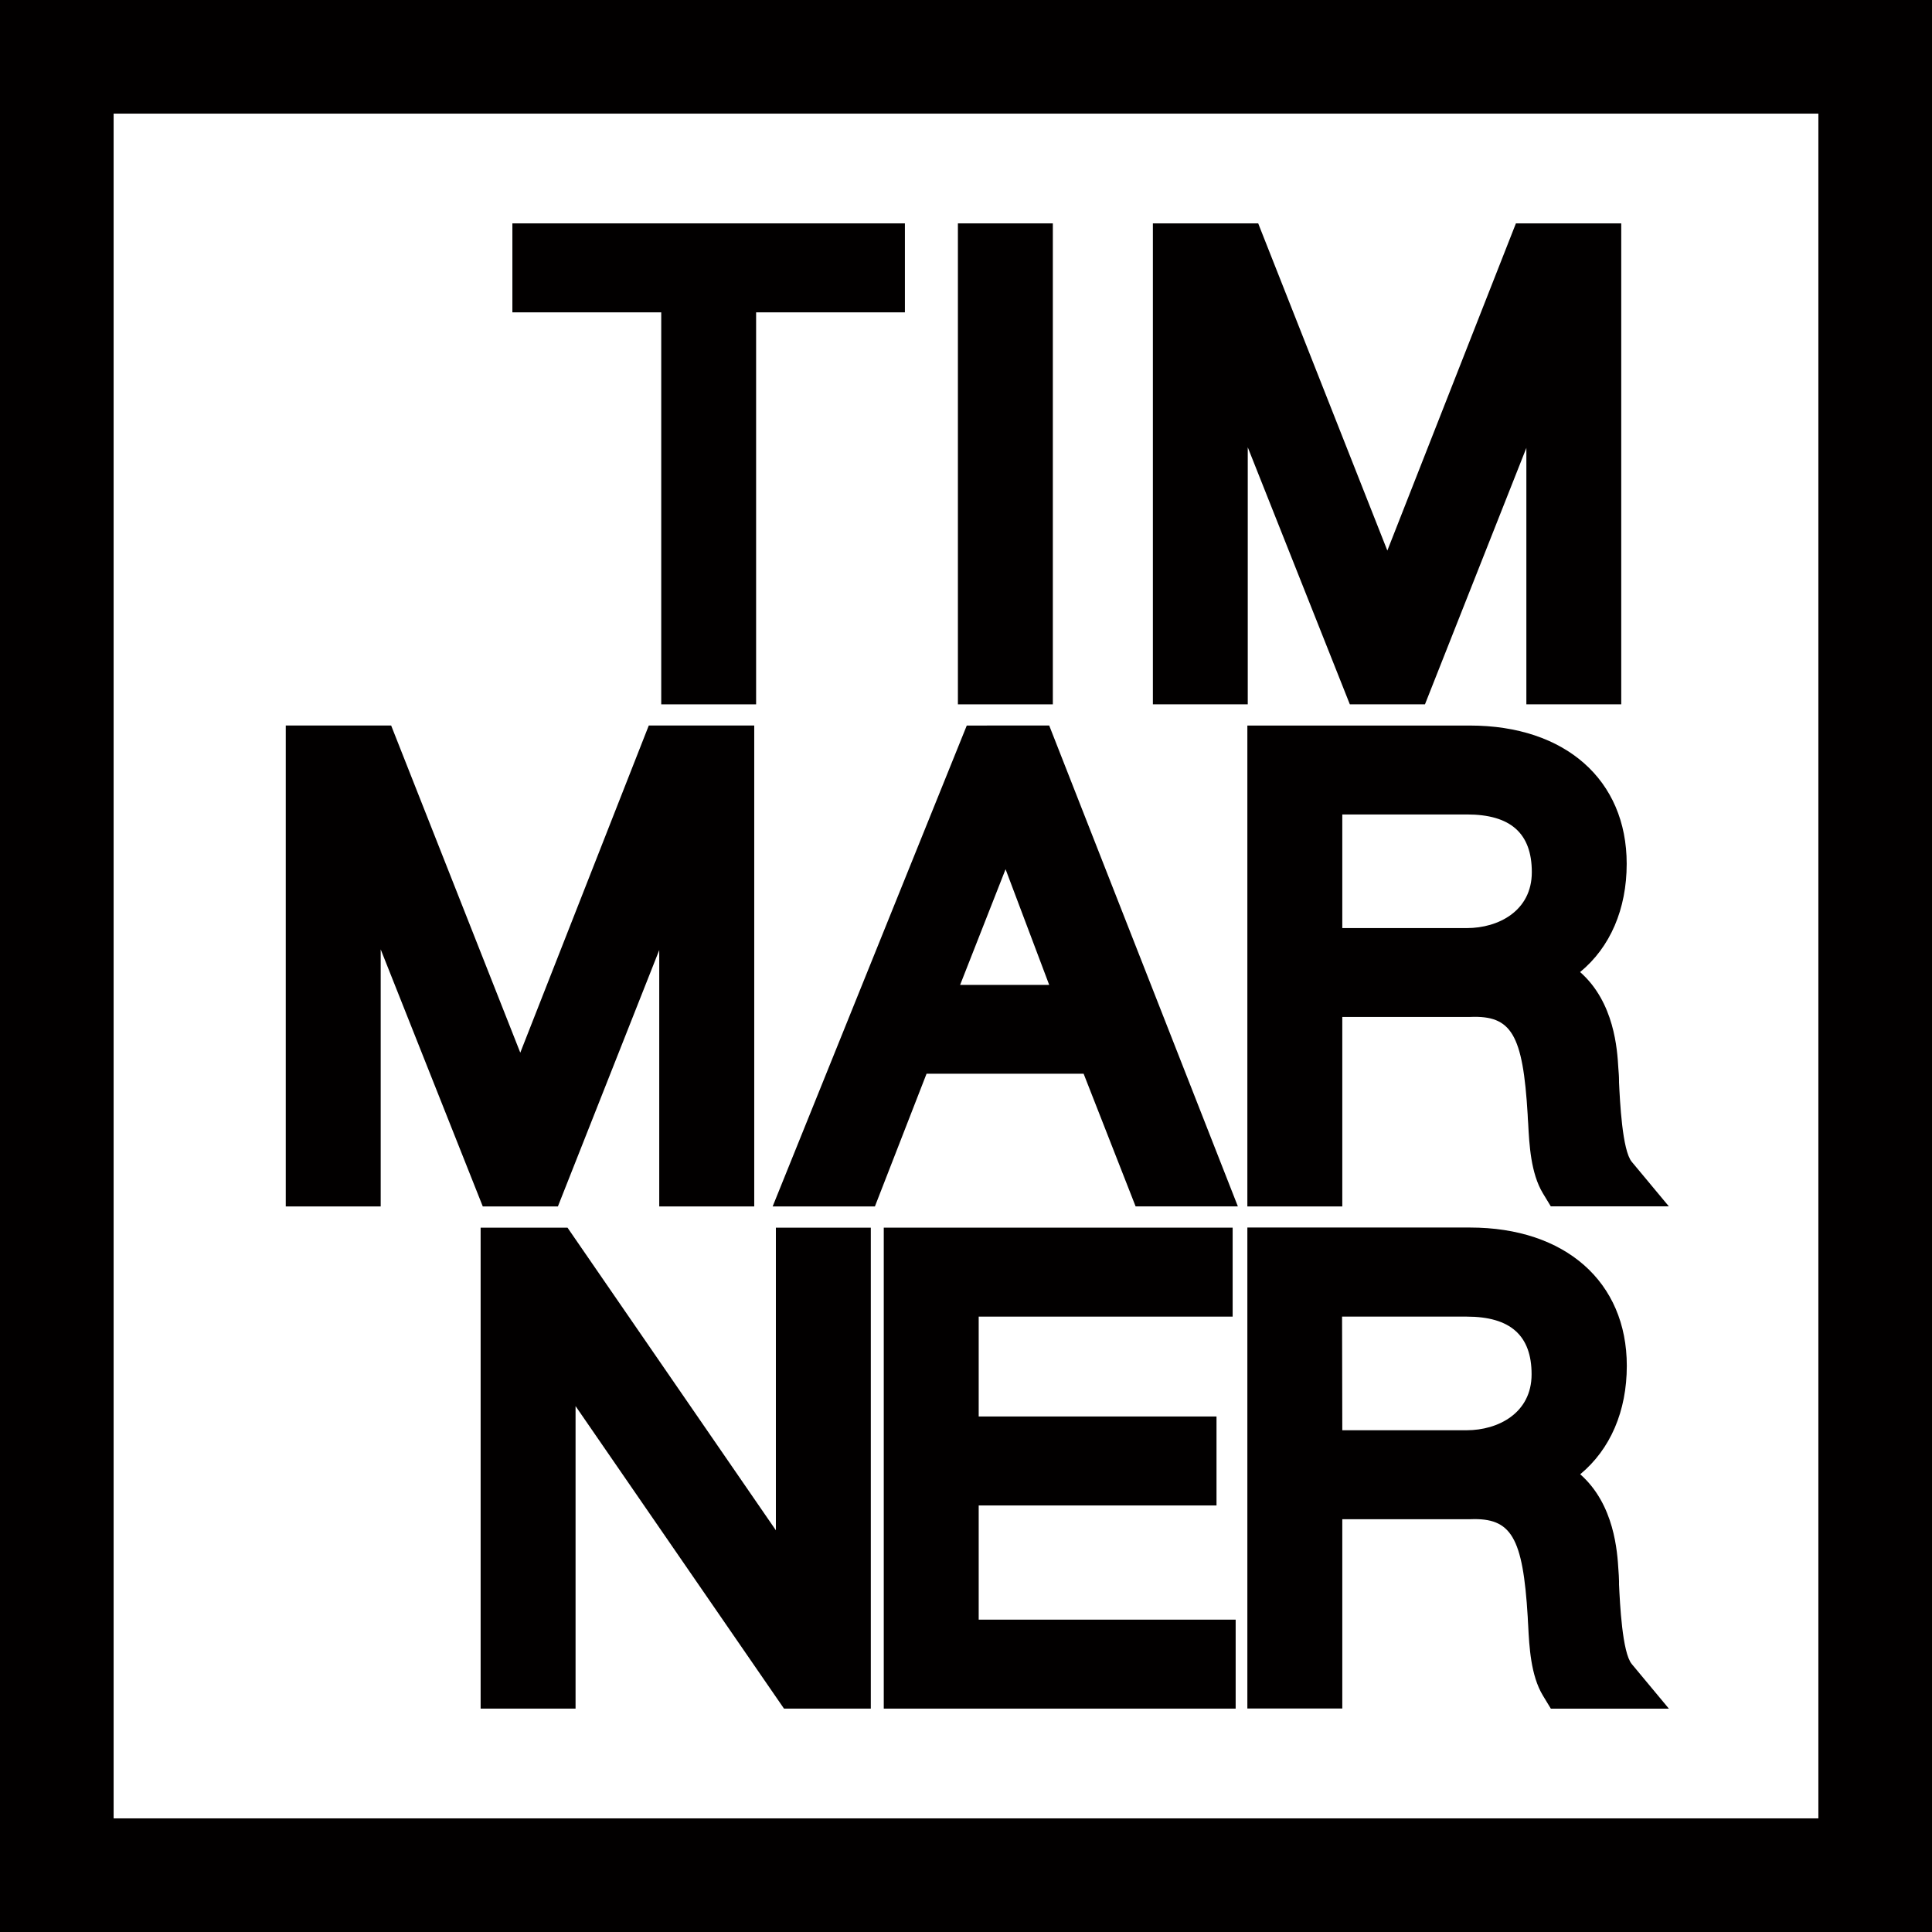
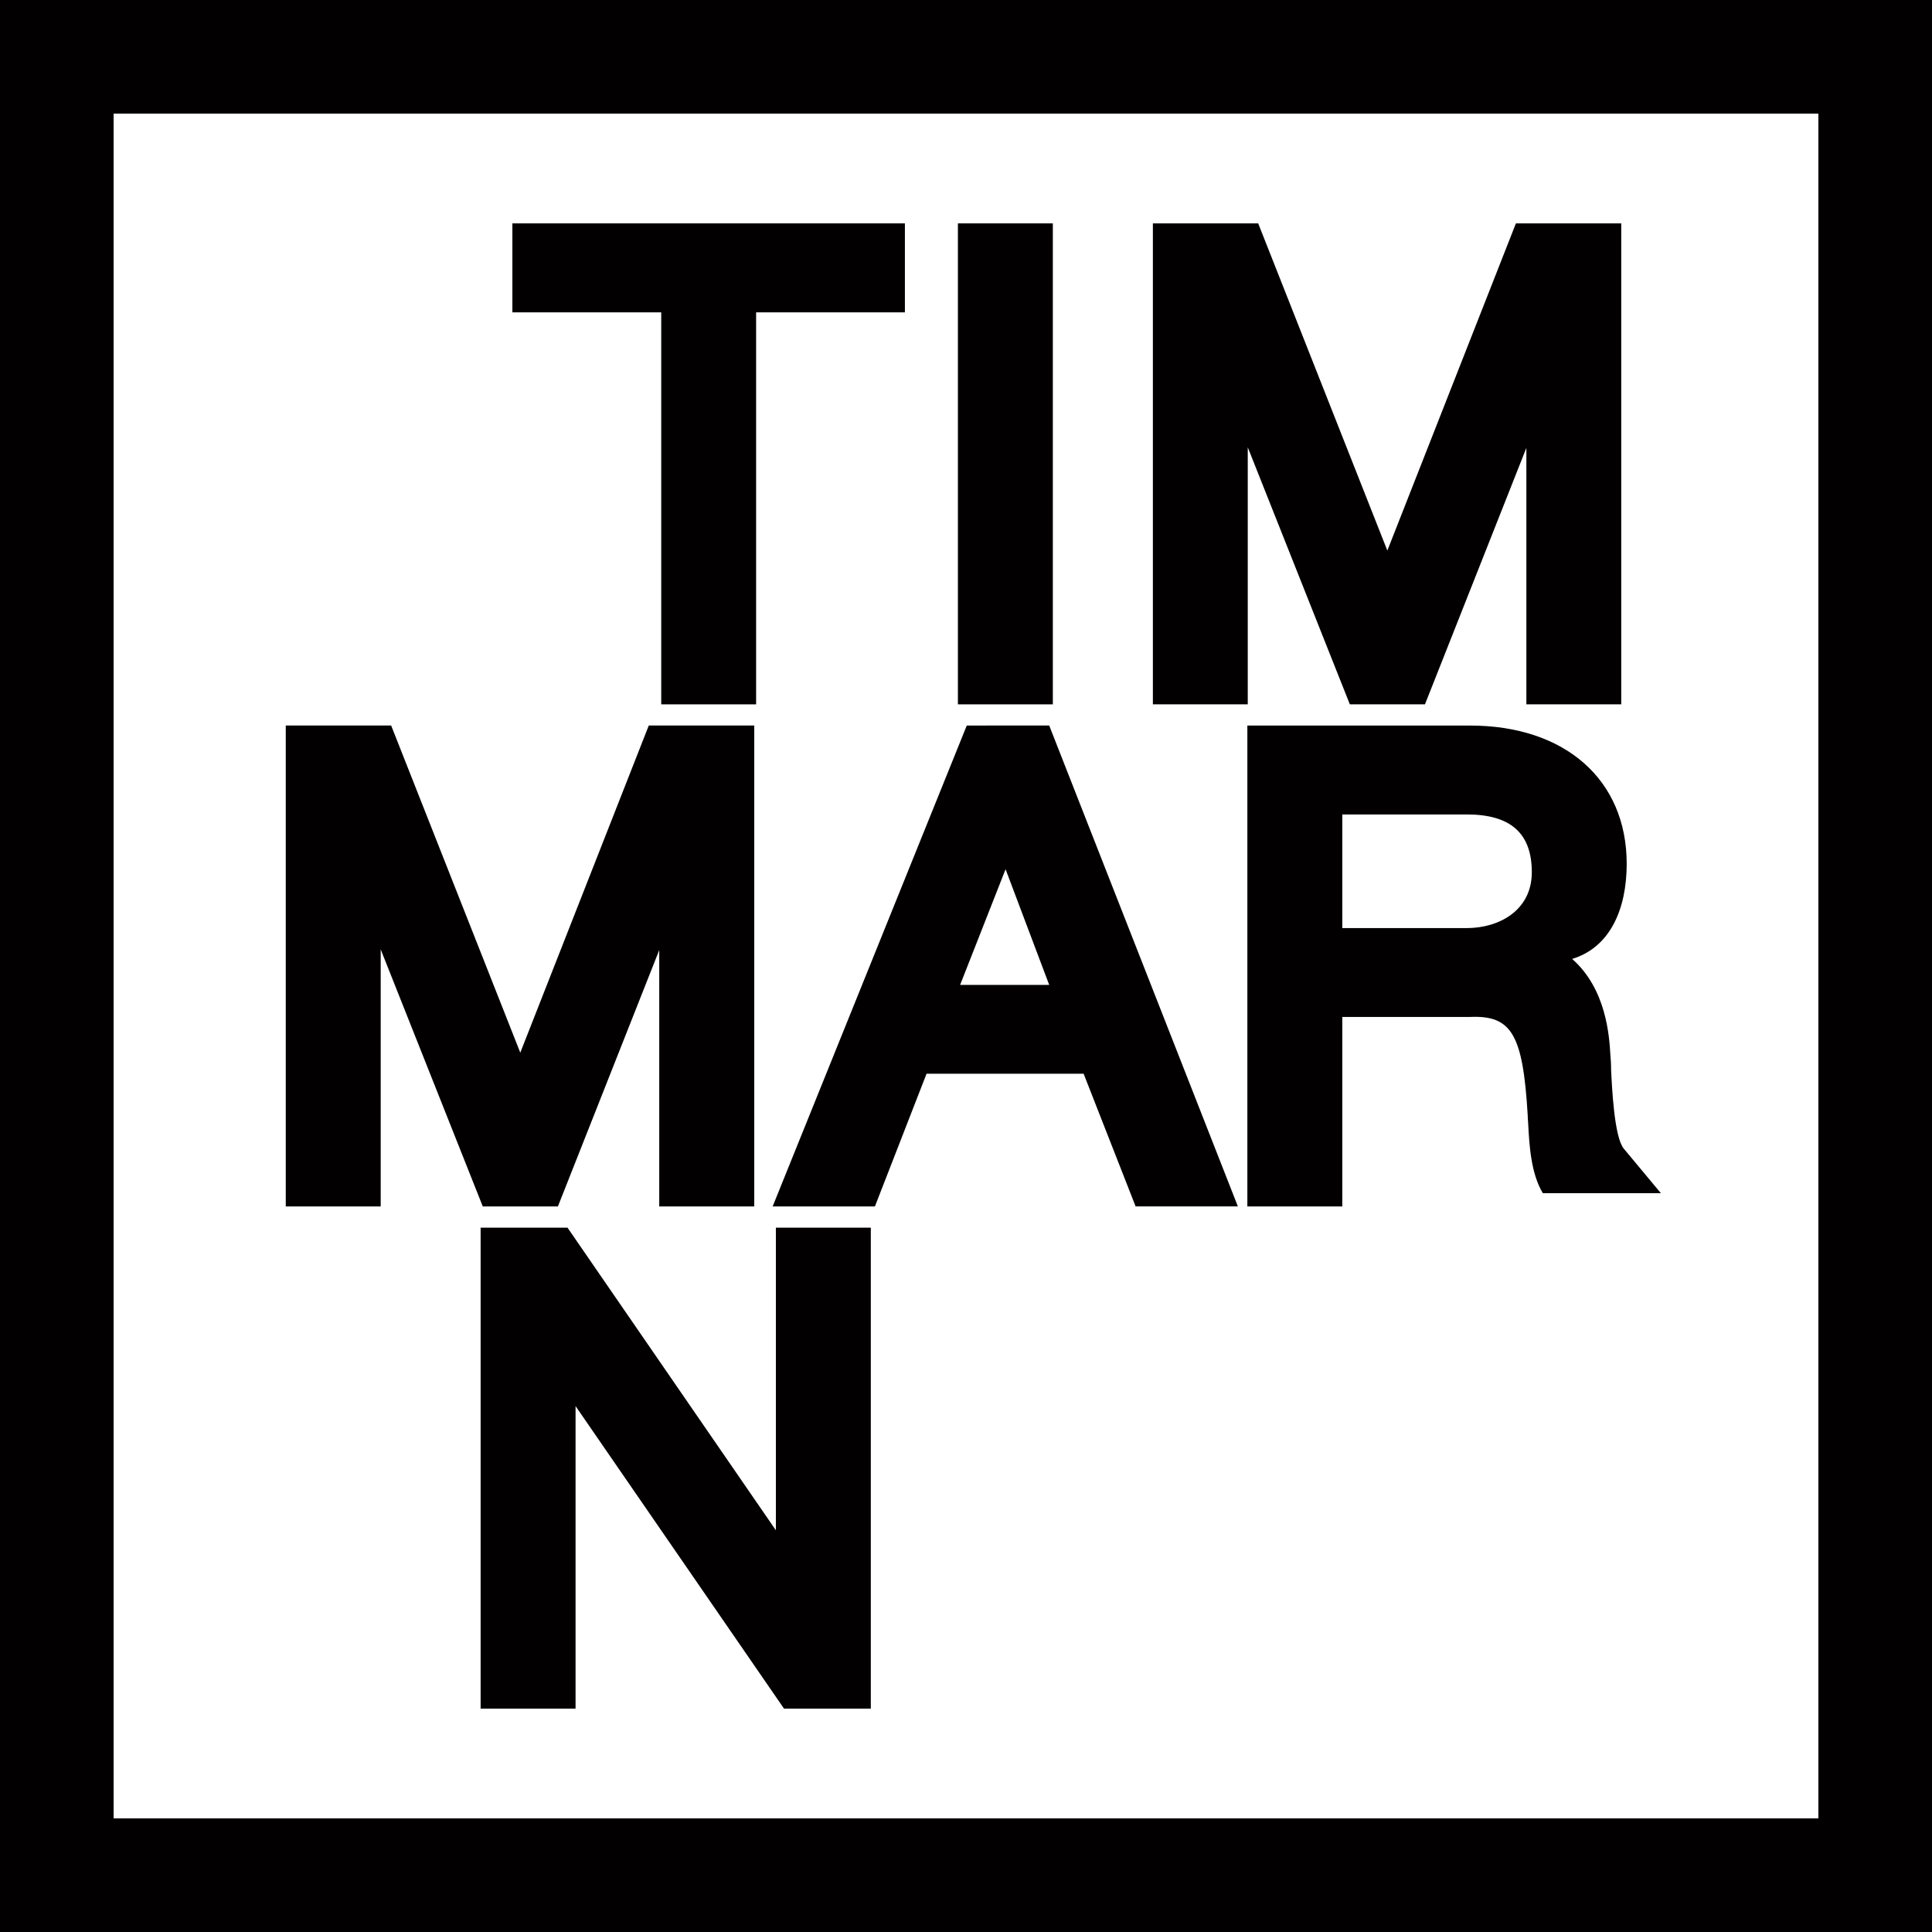
<svg xmlns="http://www.w3.org/2000/svg" viewBox="0 0 340.07 340.07">
  <defs>
    <style>.cls-1{fill:#020000;}</style>
  </defs>
  <title>black-logo</title>
  <g id="Layer_2" data-name="Layer 2">
    <g id="Layer_1-2" data-name="Layer 1">
      <polygon class="cls-1" points="116.39 123.98 133.09 123.98 133.09 54.98 159.28 54.98 159.28 39.32 90.19 39.32 90.19 54.98 116.39 54.98 116.39 123.98" />
      <rect class="cls-1" x="168.61" y="39.32" width="16.71" height="84.66" />
      <polygon class="cls-1" points="219.63 78.73 237.6 123.98 250.82 123.98 268.67 78.84 268.67 123.98 285.37 123.98 285.37 39.32 266.83 39.32 244.2 96.91 221.72 39.96 221.47 39.32 202.93 39.32 202.93 123.98 219.63 123.98 219.63 78.73" />
      <polygon class="cls-1" points="98.2 212.36 116.04 167.23 116.04 212.36 132.76 212.36 132.76 127.7 114.2 127.7 91.58 185.29 68.85 127.7 50.3 127.7 50.3 212.36 67.01 212.36 67.01 167.11 84.98 212.36 98.2 212.36" />
      <path class="cls-1" d="M170.17,127.71,136,212.36h18L163.09,189h27.65l9.15,23.35h18l-33.21-84.65Zm14.51,45.65H169L177,153Z" />
-       <path class="cls-1" d="M286.33,152.05c0-14.79-10.83-24.34-27.6-24.34H219.56v84.65h16.71V179h22.54c7.22-.29,9.25,3,10.09,17.22,0,.47.06,1,.09,1.54.19,3.69.46,8.75,2.58,12.27l1.4,2.31h20.78l-6.52-7.83c-1.69-2-2.09-10.71-2.25-14v-.27c0-.81-.07-1.57-.12-2.22-.19-3.25-.68-11.59-6.73-16.92C283.43,166.75,286.33,160,286.33,152.05Zm-50.06-8.69h21.94c7.69,0,11.42,3.32,11.42,10.16s-5.92,9.84-11.42,9.84H236.27Z" />
+       <path class="cls-1" d="M286.33,152.05c0-14.79-10.83-24.34-27.6-24.34H219.56v84.65h16.71V179h22.54c7.22-.29,9.25,3,10.09,17.22,0,.47.06,1,.09,1.54.19,3.69.46,8.75,2.58,12.27h20.78l-6.52-7.83c-1.69-2-2.09-10.71-2.25-14v-.27c0-.81-.07-1.57-.12-2.22-.19-3.25-.68-11.59-6.73-16.92C283.43,166.75,286.33,160,286.33,152.05Zm-50.06-8.69h21.94c7.69,0,11.42,3.32,11.42,10.16s-5.92,9.84-11.42,9.84H236.27Z" />
      <polygon class="cls-1" points="136.57 269.36 99.89 216.09 84.6 216.09 84.6 300.75 101.31 300.75 101.31 247.5 138 300.75 153.28 300.75 153.28 216.09 136.57 216.09 136.57 269.36" />
-       <polygon class="cls-1" points="172.27 264.99 214.13 264.99 214.13 249.33 172.27 249.33 172.27 231.75 216.97 231.75 216.97 216.09 155.56 216.09 155.56 300.75 217.5 300.75 217.5 285.09 172.27 285.09 172.27 264.99" />
-       <path class="cls-1" d="M287.23,292.91c-1.69-2-2.09-10.71-2.25-14l0-.59c0-.69-.07-1.33-.1-1.9-.2-3.25-.69-11.6-6.73-16.92,5.3-4.39,8.2-11.11,8.2-19.09,0-14.78-10.83-24.34-27.6-24.34H219.56v84.66h16.71V267.41h22.54c7.19-.28,9.25,3.08,10.1,17.22,0,.45.06.95.08,1.49.19,3.71.45,8.8,2.59,12.33l1.4,2.31h20.78Zm-51-61.16h21.94c7.69,0,11.42,3.32,11.42,10.16s-5.92,9.84-11.42,9.84H236.27Z" />
      <path class="cls-1" d="M340.07,340.07H0V0H340.07ZM20,320.07H320.07V20H20Z" />
    </g>
  </g>
</svg>